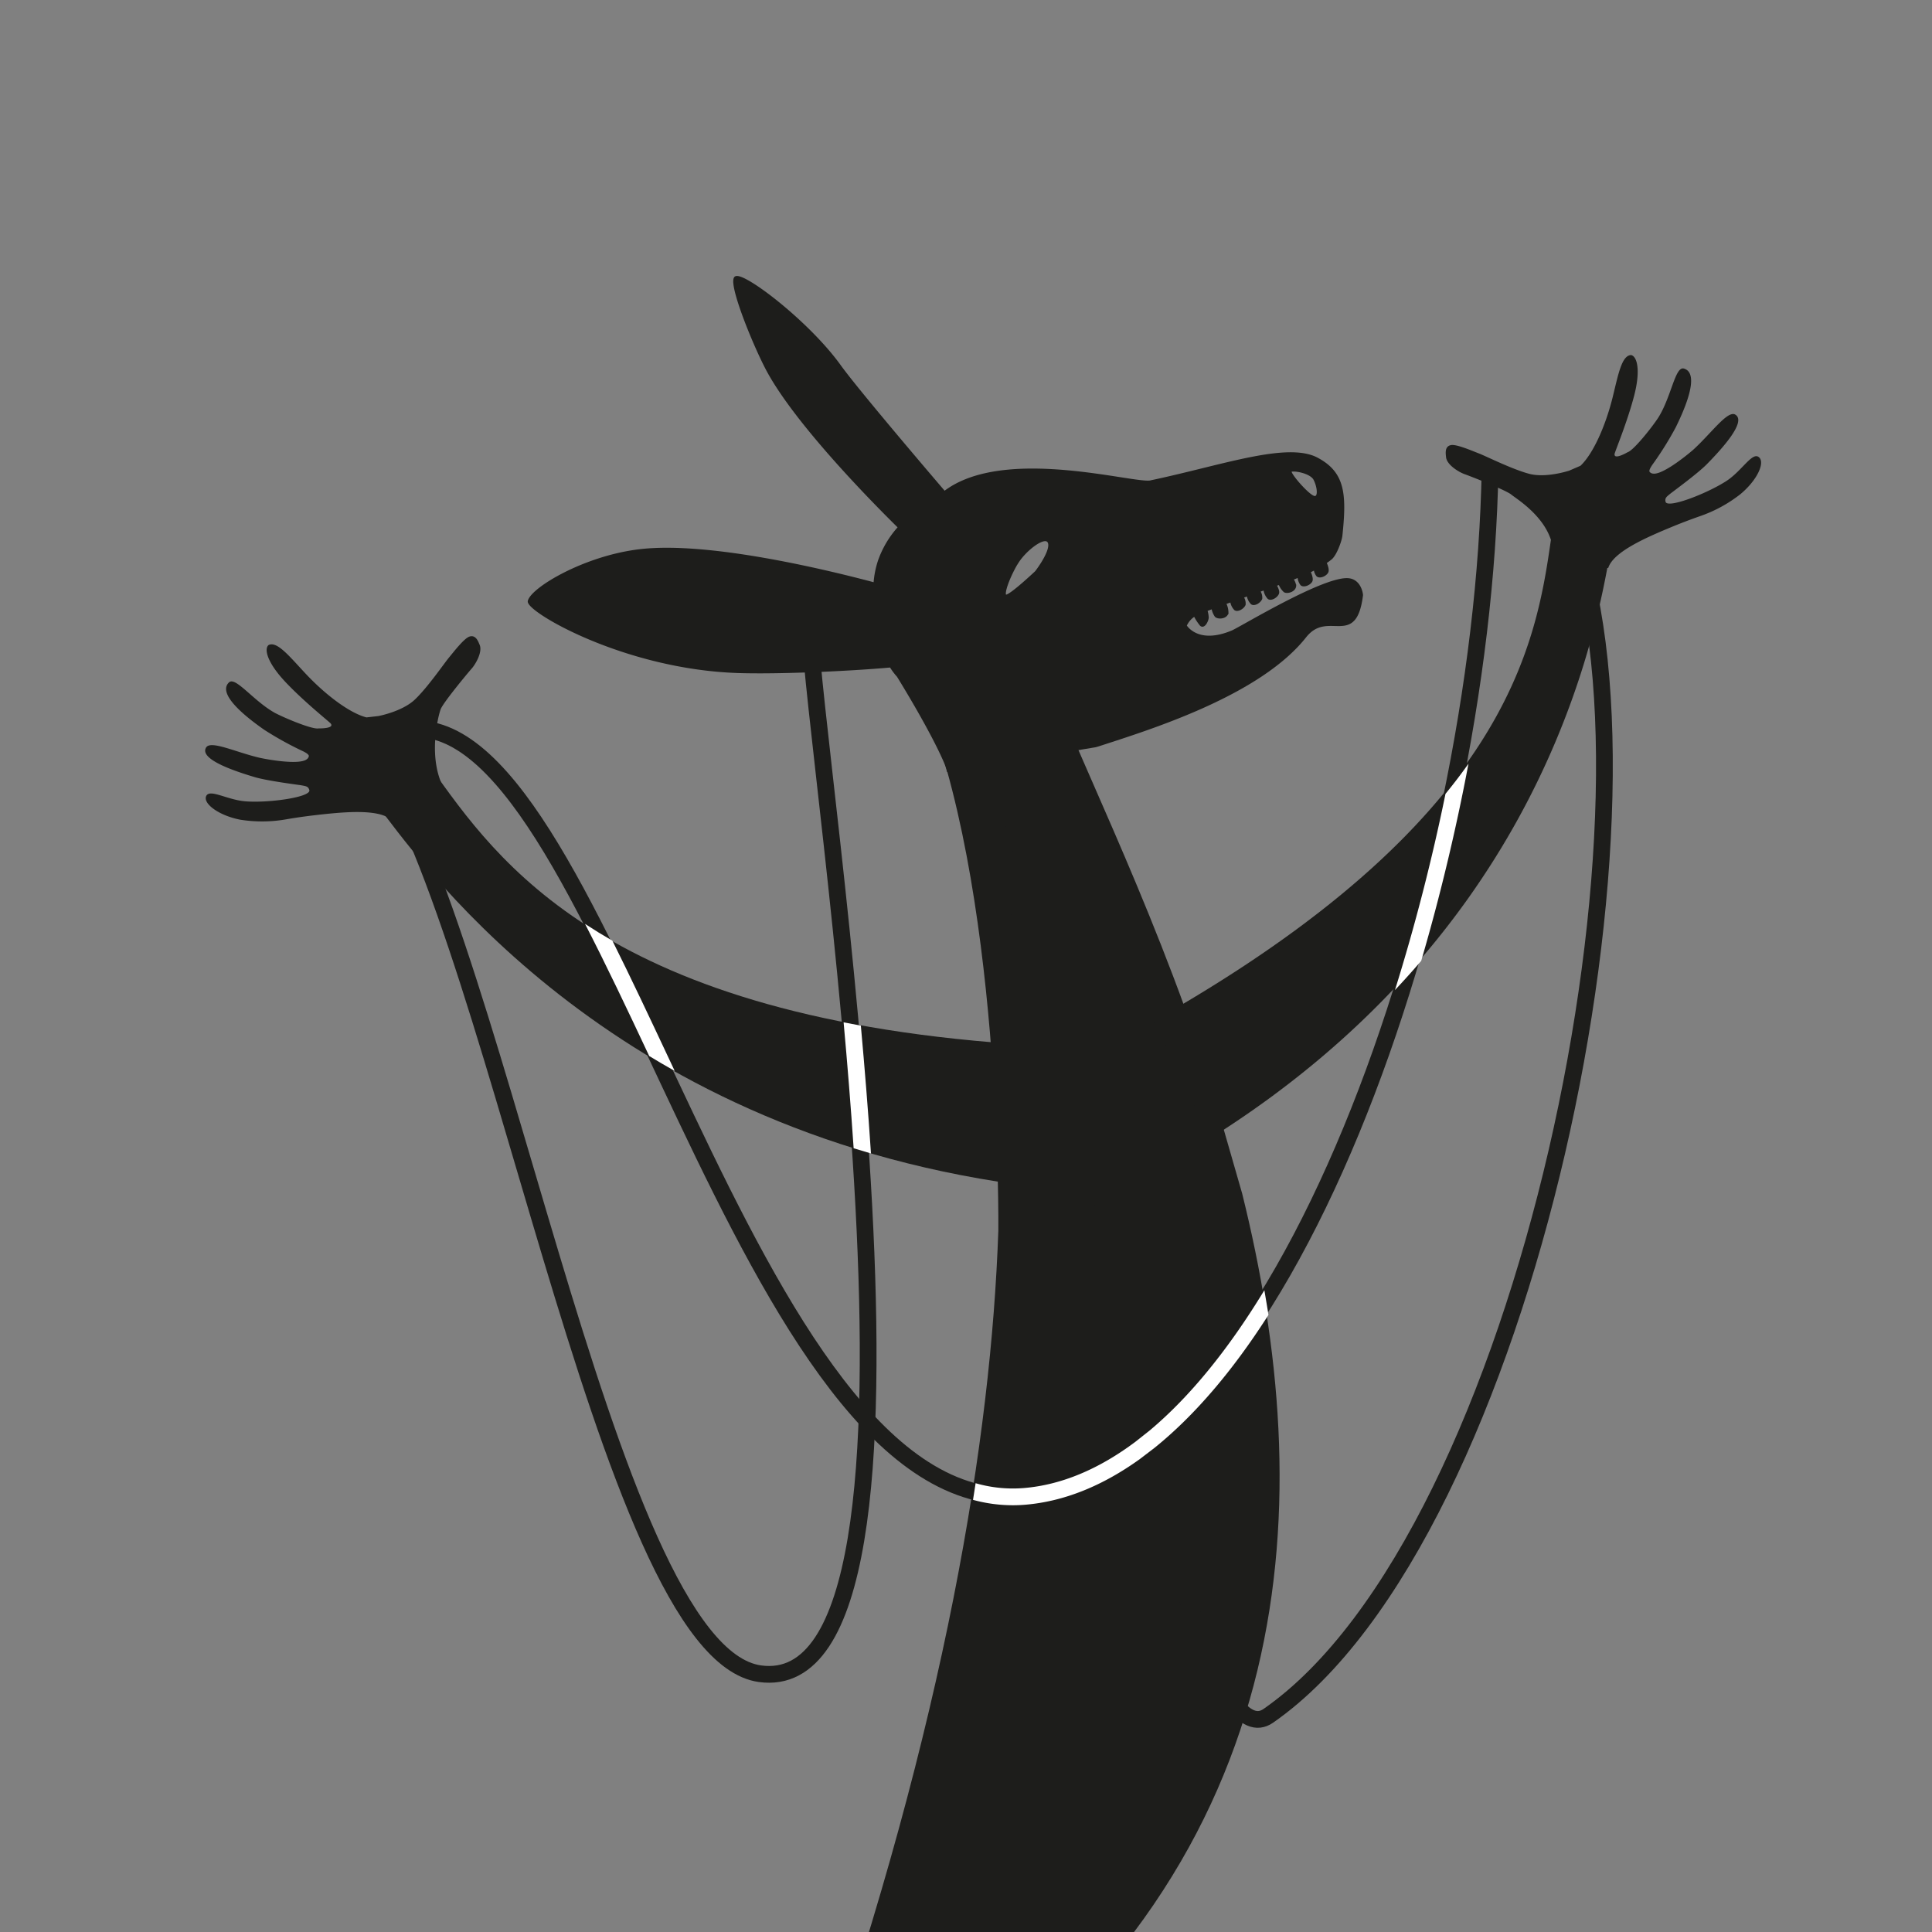
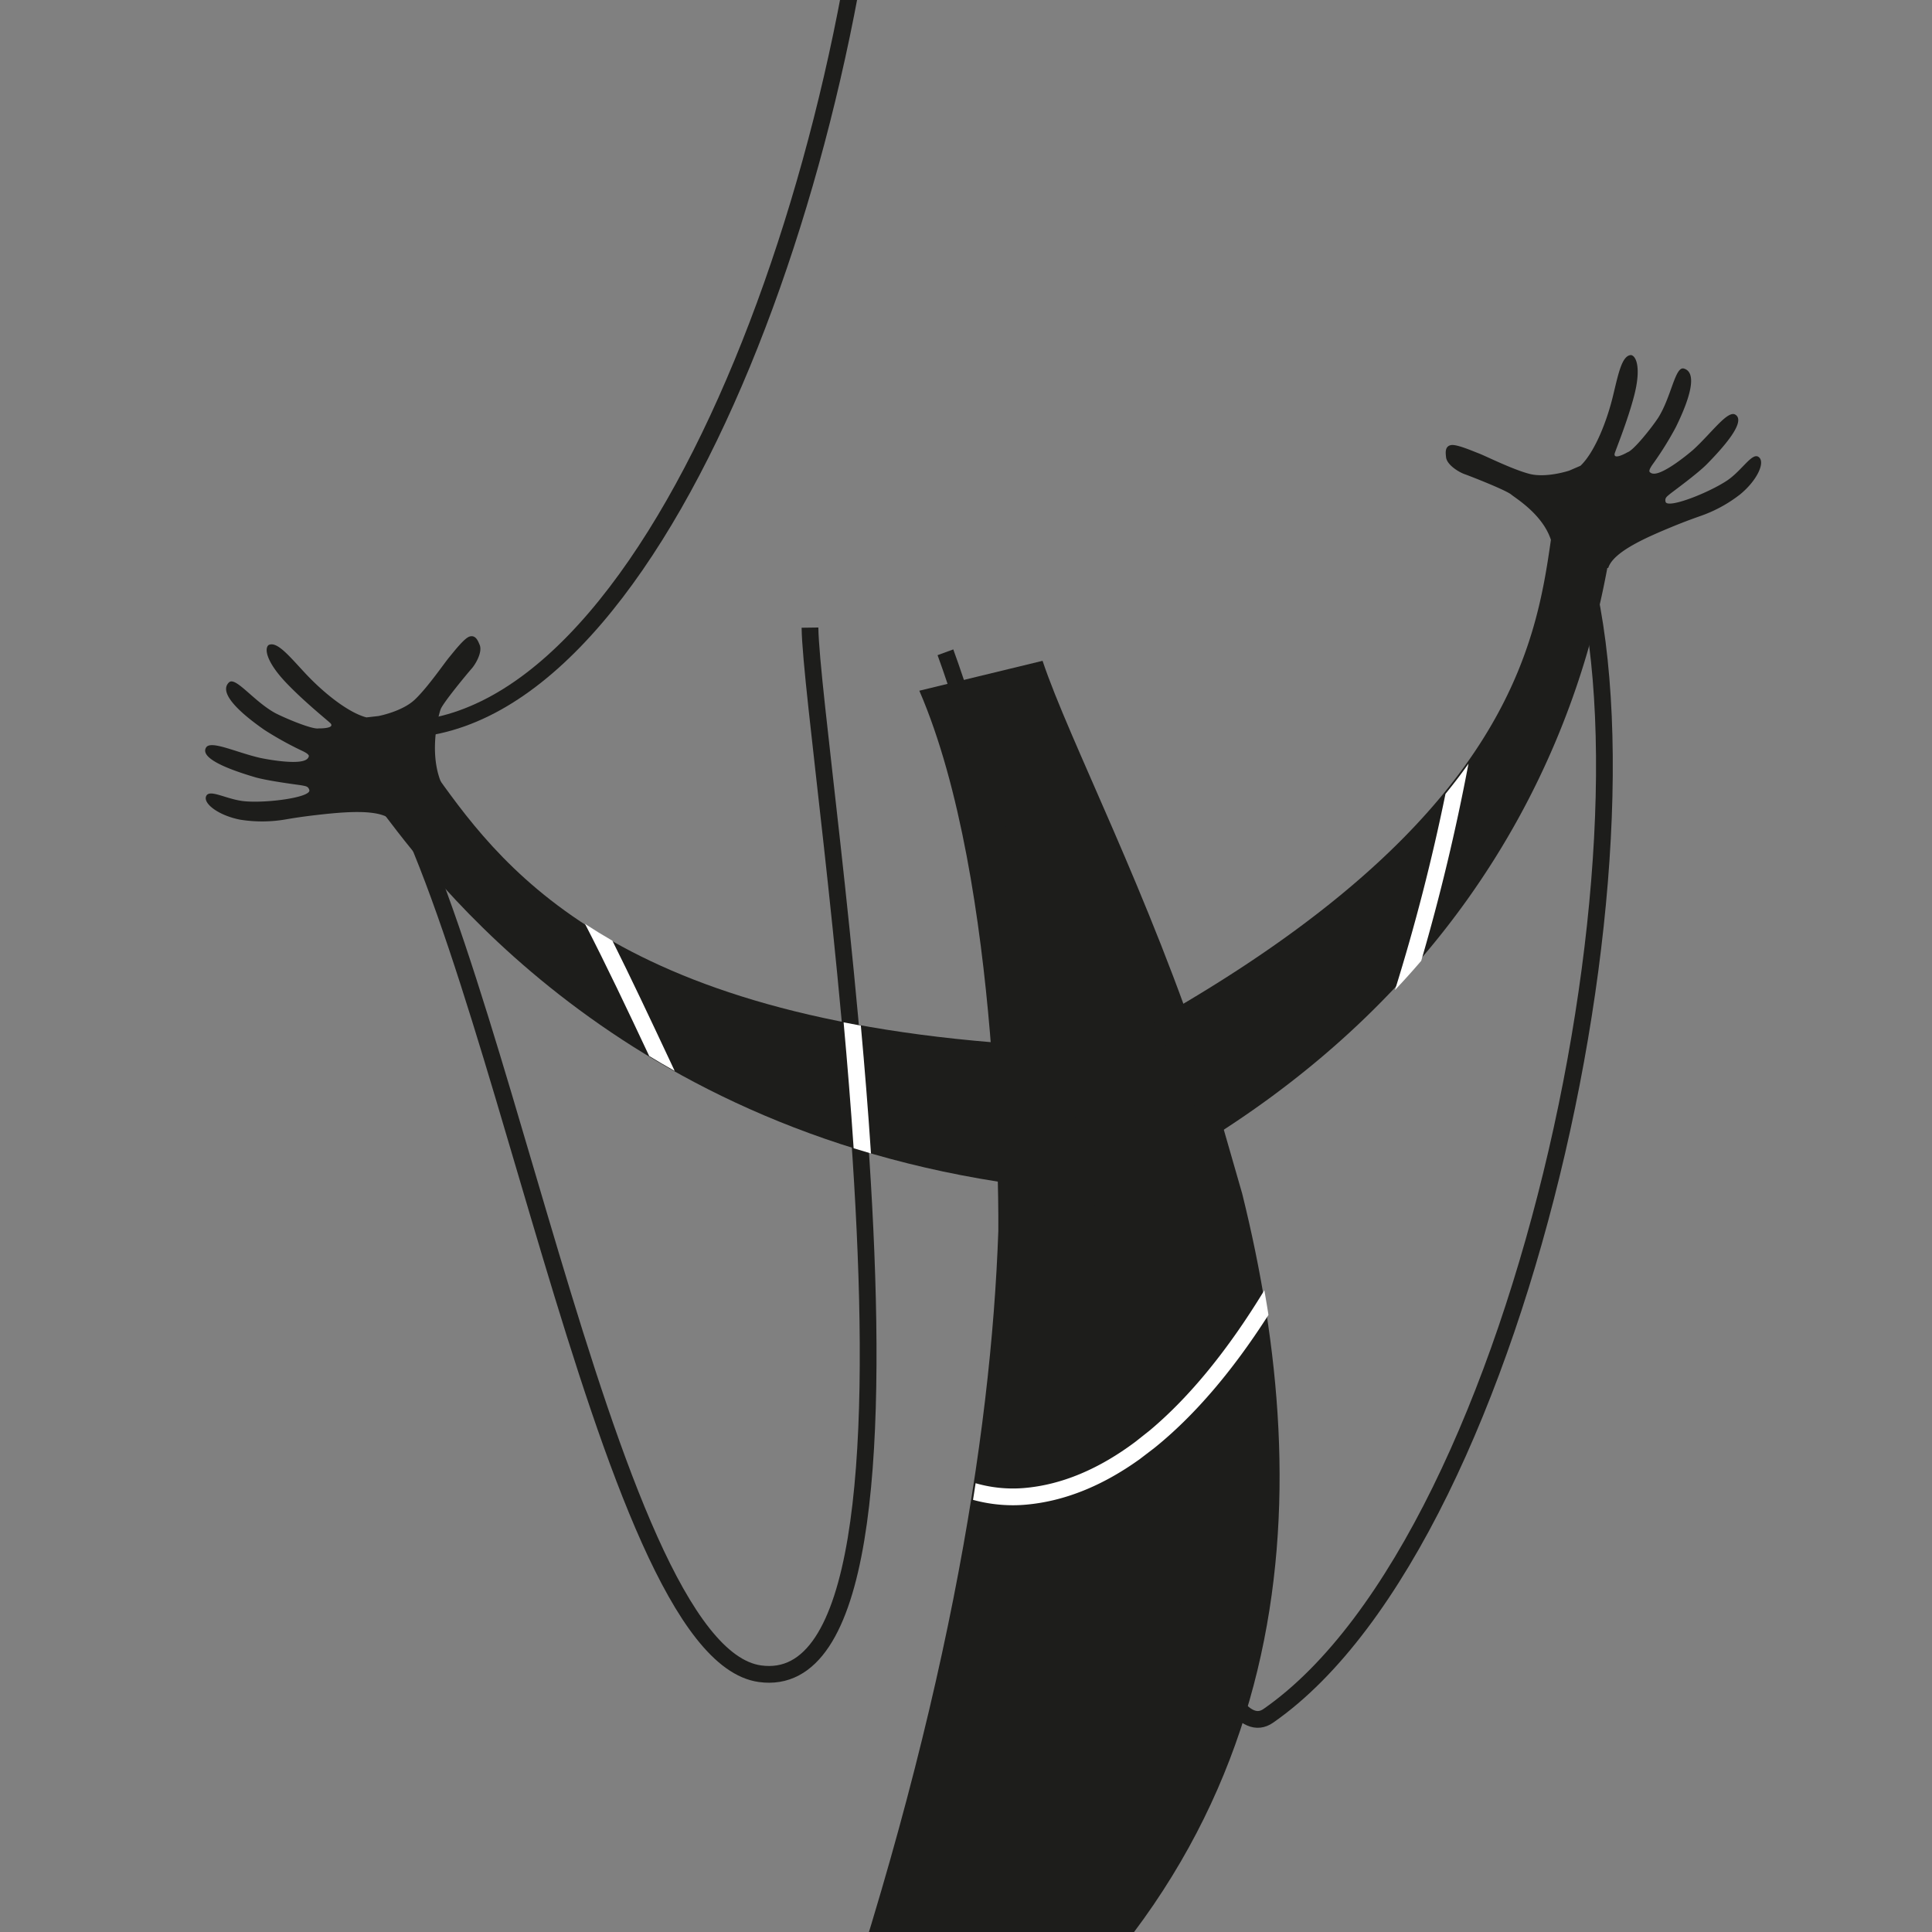
<svg xmlns="http://www.w3.org/2000/svg" id="Ebene_1" data-name="Ebene 1" viewBox="0 0 595.28 595.28">
  <rect x="0" y="0" width="595.28" height="595.28" fill="#808080" stroke="none" />
  <defs>
    <style>.cls-1,.cls-4{fill:#1d1d1b;}.cls-2,.cls-3{fill:none;stroke-width:5.16px;}.cls-2,.cls-3,.cls-4{stroke:#1d1d1b;}.cls-2,.cls-4{stroke-miterlimit:10;}.cls-3{stroke-linecap:round;stroke-linejoin:round;}.cls-4{stroke-width:0.74px;}.cls-5{fill:#fff;}</style>
  </defs>
  <path class="cls-1" d="M283.26,212.82c25.55,59,24.34,166.45,24.34,166.45-2.22,63.44-16.12,150.45-55.84,265.11l38.37,7.93C403,571.41,405.86,461,382.74,367.78l-10.45-36.33C353.93,275,329.5,228.31,321.23,203.61" />
  <path class="cls-2" d="M111.15,227.32c40.72,47.51,74.46,281.65,123,288.38,64.29,8.9,15.91-285.66,15.42-322.32" />
-   <path class="cls-3" d="M127.44,224.61C187.17,221.89,229,468,315.11,460.91c80.12-6.61,141.81-188.14,144-316.28" />
+   <path class="cls-3" d="M127.44,224.61c80.12-6.61,141.81-188.14,144-316.28" />
  <path class="cls-2" d="M483.09,160.8C517,243.61,470.87,473,390.79,528.67c-28.72,20-65.88-235.81-99.49-327.69" />
-   <path class="cls-4" d="M227.26,207c12.43.42,34.07-.54,47.18-1.71a19.58,19.58,0,0,0,2.24,3c.81,1.31,10.42,16.87,14.63,26.79a17.86,17.86,0,0,1,.77,2.37l45.49-7.59c.42-.12.83-.24,1.25-.38,15.37-5,49.16-15.43,63.32-33.34,7-8.85,15.43,3.48,17.46-12.78,0-.2-.48-4.86-4.64-4.86-8,0-32.12,14.67-35.2,16.07-10.88,4.6-14.49-1.79-14.49-1.79a7.05,7.05,0,0,1,2.83-3.25,14.55,14.55,0,0,0,1.7,2.72c1,1.56,2.27-1.08,2.26-2a8.17,8.17,0,0,0-.44-2.25l2-.75a6,6,0,0,0,1,2.54c.69.7,3.1.59,3.52-.93a6.22,6.22,0,0,0-.75-3l2-.72a4.38,4.38,0,0,0,1.18,2.56c.8.57,2.47-.44,2.86-1.43a3.5,3.5,0,0,0-.65-2.35l1.71-.62a4.39,4.39,0,0,0,1.23,2.6c.82.56,2.46-.48,2.83-1.48a3.38,3.38,0,0,0-.68-2.33l1.77-.64a4.7,4.7,0,0,0,1.23,2.81c.8.58,2.47-.44,2.85-1.44.23-.59-.24-1.65-.77-2.56l1.3-.47a6.13,6.13,0,0,0,1.53,2.35c.83.53,3.16-.09,3.23-1.67a4.41,4.41,0,0,0-.92-2.08c.74-.28,1.42-.56,2.08-.84a4.16,4.16,0,0,0,.82,2.5c.73.67,2.51-.11,3-1,.34-.62-.1-1.91-.56-2.94q.93-.45,1.71-.87a3.66,3.66,0,0,0,.77,2.06c.73.67,2.52-.11,3-1.05.33-.62-.1-1.9-.56-2.93a16.56,16.56,0,0,0,1.57-1.13c1.57-1.11,3.17-5.69,3.32-7.12,1.37-12.94.8-19.35-7.45-23.73-9.21-4.89-29.41,2.44-51.08,7-4.25,1.43-45.24-10.91-63.71,3.36-7.71-9-27.24-32-32.18-38.85-9.95-13.9-30.78-29.56-32.31-27.21s5.49,19.74,9.61,27.71c8,15.47,30.06,38.4,40.95,49.12a30.23,30.23,0,0,0-6.2,10.39,28.54,28.54,0,0,0-1.36,7c-14.26-3.8-51.1-12.81-72.39-10.27-17,2-33.18,11.74-34.13,15.63C162.33,188.08,192.11,205.79,227.26,207Zm170.36-61.88c.68-.63,6.24.26,7.43,2.53s1.65,5.91-.19,5.51S396.93,145.74,397.62,145.11Zm-84.06,28c2.48-3.88,8.57-8.6,9.65-6s-3.95,9.09-3.95,9.09-7.9,7.49-9.31,7.38S311.09,177,313.56,173.08Z" />
  <path class="cls-1" d="M541.86,140.8c-2-1.45-5,4-9.58,7.17-5.69,3.83-18.2,8.76-19.07,6.71-.35-1.27.38-1.66,1.39-2.53,1.41-1.1,8.56-6.31,11.37-9.19,4.74-4.83,12.24-13.1,8.7-15.21-2.38-1.42-7.38,5.76-13,10.86-2.91,2.51-9.41,7.53-12.17,7.33a1.62,1.62,0,0,1-1.22-.54c-.38-.56.77-2.1,1.24-2.76a101.65,101.65,0,0,0,6.82-11c4.88-9.93,6.44-17,2.46-18.09-2.68-.7-3.8,8.64-7.85,15.12-2.1,3.21-7.65,10.13-9.46,10.67,0,0-4.35,2.55-4,.47.13-.73,3.89-9.73,6-17.82s.88-12.2-.92-12.59c-2.95.09-4,6.2-5.76,13.31-2.19,8.65-5.95,17.13-9.84,20.8L483.53,145s-7.07,2.37-12.31,1-13.4-5.47-15.55-6.29-6.93-2.92-8.64-2.56c-2,.41-1.57,2.69-1.48,3.71.24,2.38,3.95,4.61,5.7,5.23S464,151,465.68,152.41c1.3,1.11,9.63,6.07,12.18,13.92-4.67,32.7-13.71,86.79-122.41,148.24L373,350.68C468.92,290.42,489.38,206.46,495.24,175l.28,0c1.56-5,11.71-9.4,19.78-12.73,4.39-1.81,7.86-3,8.34-3.18a42.46,42.46,0,0,0,12.58-6.81C541.51,147.91,544,142.33,541.86,140.8Z" />
  <path class="cls-1" d="M118.73,251.37C135.91,274,198.32,355.76,331.78,367l-1.06-44.36c-137.9-5.21-174.77-53.62-196-83.35" />
  <path class="cls-1" d="M135.77,218.54c.78-2.06,8.32-11.14,9.56-12.54s3.4-5.14,2.45-7.34c-.41-.93-1.13-3.14-3.1-2.53-1.66.51-4.84,4.67-6.31,6.43s-6.61,9.27-10.56,13-11.26,5.07-11.26,5.07l-3.64.41c-5.19-1.33-12.59-6.93-18.7-13.43-5-5.33-8.86-10.21-11.48-8.85-1.39,1.21-.46,5.37,5.3,11.46s13.38,12.12,13.85,12.69c1.34,1.64-3.7,1.52-3.7,1.52-1.84.4-10.05-3-13.45-4.76-6.67-3.7-12.18-11.33-14.18-9.41-3,2.85,1.83,8.3,10.91,14.63a104.15,104.15,0,0,0,11.27,6.28c.74.34,2.49,1.14,2.43,1.81a1.62,1.62,0,0,1-.8,1.07c-2.32,1.51-10.44.26-14.2-.53-7.44-1.7-15.29-5.56-16.68-3.17-2.08,3.56,8.49,7.16,15,9.09,3.86,1.15,12.64,2.26,14.41,2.53,1.31.27,2.12.26,2.44,1.54.23,2.21-13.1,4-19.93,3.37-5.54-.5-10.78-3.88-11.86-1.62s3.75,6,10.48,7.3a42.83,42.83,0,0,0,14.31-.14c.52-.09,4.13-.72,8.84-1.26,8.68-1,19.69-2.06,23.48,1.54,0,0,20.65-3.86,18.31-6.59C130.82,236.65,135,220.6,135.77,218.54Z" />
  <path class="cls-5" d="M259.93,315c1.15,12.67,2.21,25.72,3.09,38.79,1.76.55,3.54,1.08,5.34,1.61-.87-13.21-1.95-26.45-3.12-39.39C263.44,315.67,261.68,315.33,259.93,315Z" />
  <path class="cls-5" d="M188.69,289.85q-4.42-2.55-8.43-5.18c6.54,12.67,13.11,26.54,19.77,40.71,2.56,1.55,5.17,3.09,7.86,4.6l-1.77-3.77C200.17,313.54,194.39,301.26,188.69,289.85Z" />
  <path class="cls-5" d="M445.38,244.59a622.32,622.32,0,0,1-15.57,60.46q4.21-4.47,8.09-9c5.79-19.78,10.7-40.27,14.56-60.75C450.29,238.38,447.94,241.46,445.38,244.59Z" />
  <path class="cls-5" d="M389.57,397.54C378.35,416,366.5,430.46,354.3,440.7l-4.43,3.51c-11.29,8.46-22.83,13.32-34.41,14.28A41.41,41.41,0,0,1,300.6,457c-.26,1.7-.52,3.41-.8,5.13a46.58,46.58,0,0,0,12.25,1.66c1.26,0,2.55-.05,3.83-.16,11.94-1,23.79-5.77,35.35-14.09l4.45-3.4c12.17-9.79,24-23.54,35.15-41C390.44,402.62,390,400.08,389.57,397.54Z" />
</svg>